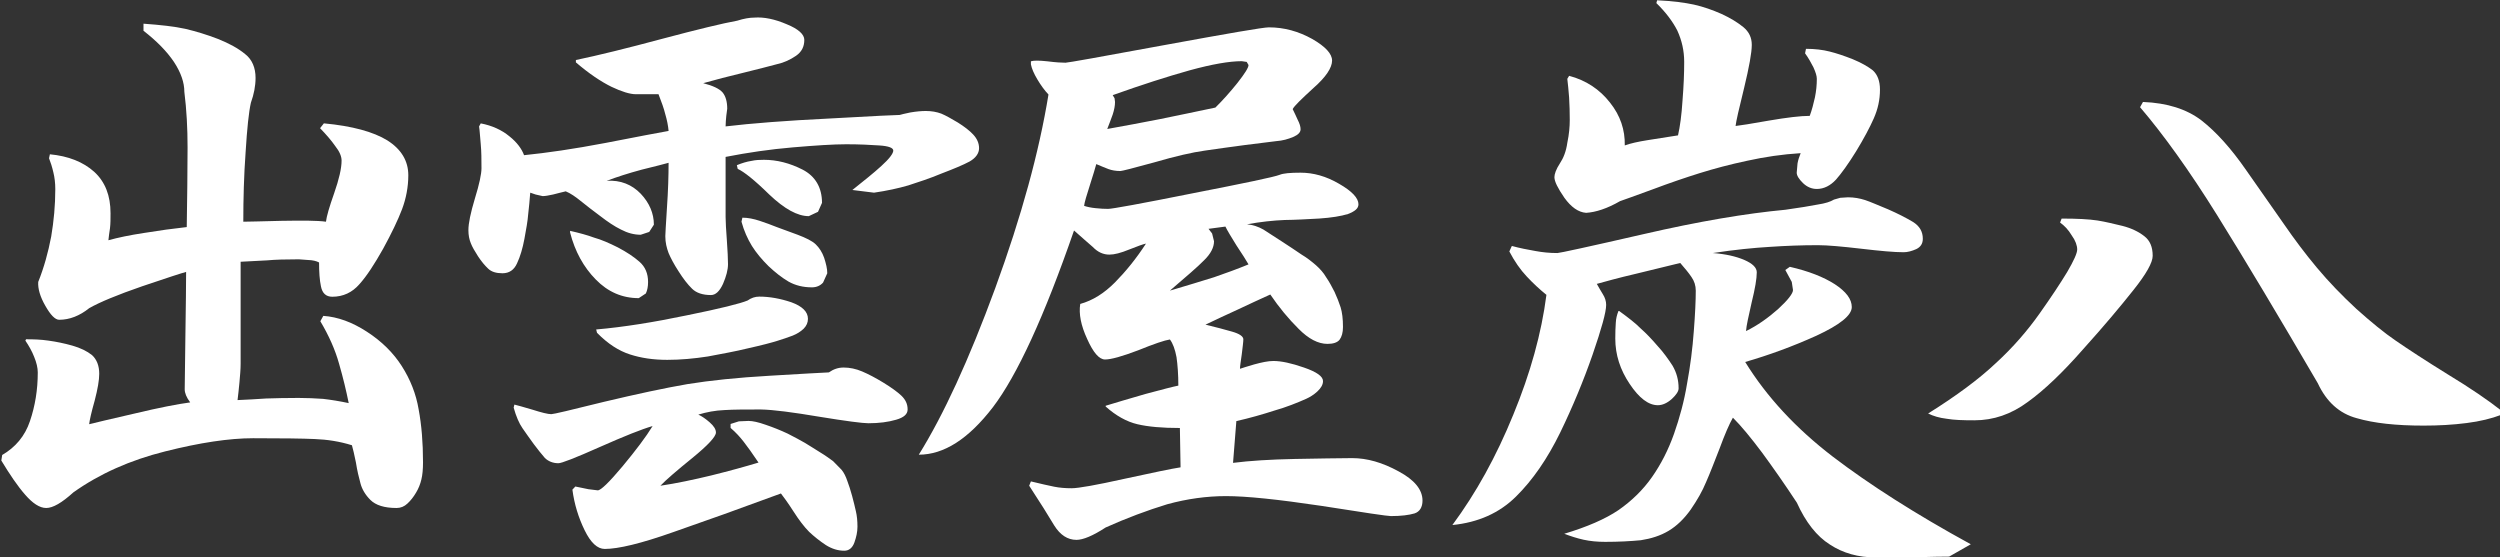
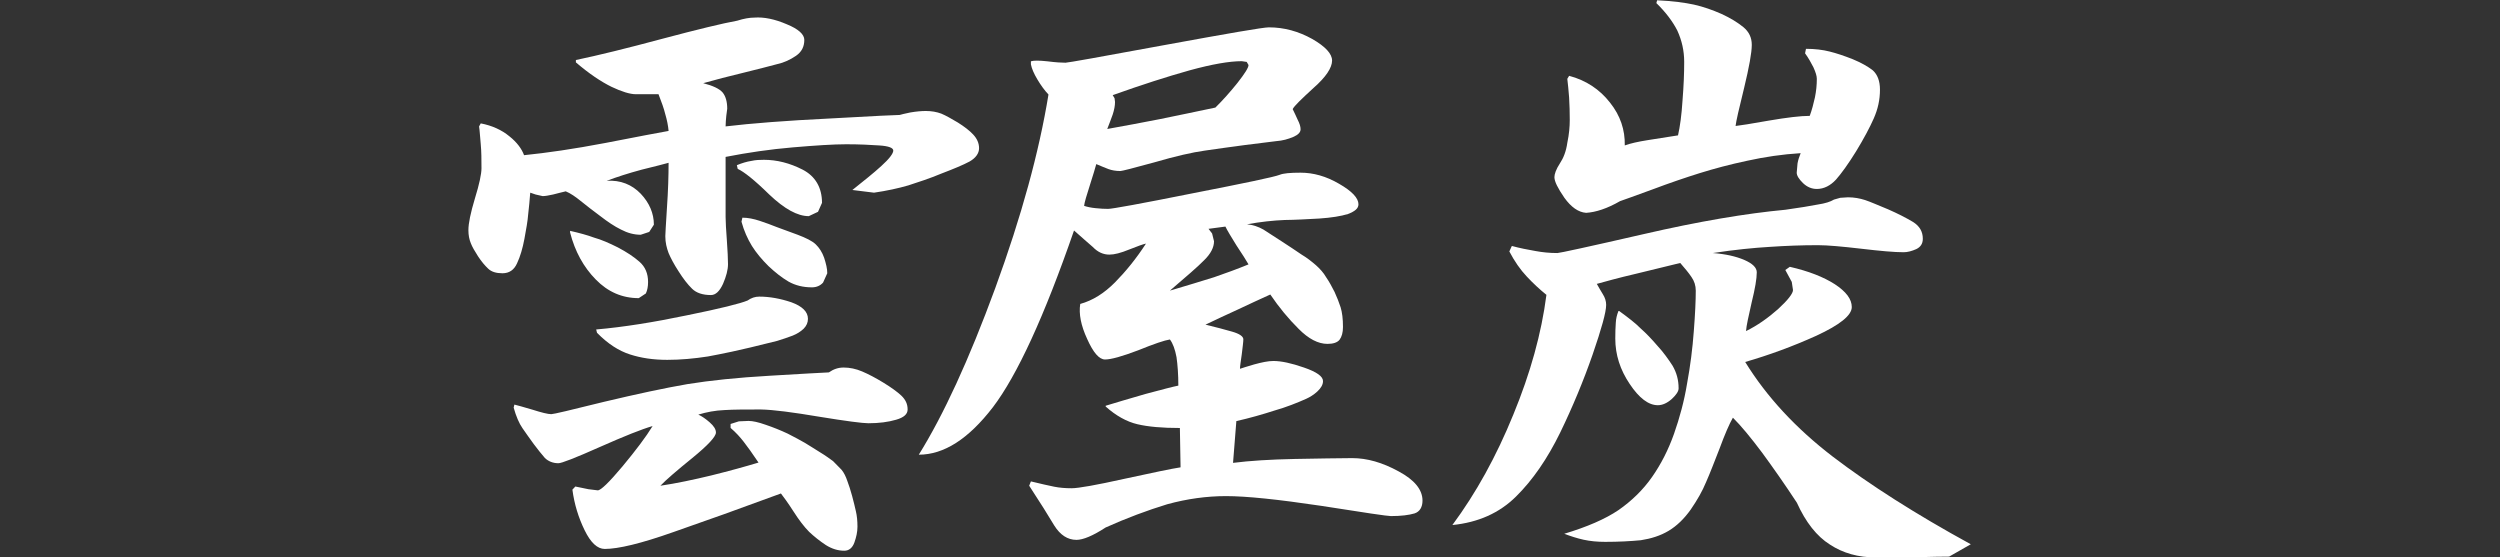
<svg xmlns="http://www.w3.org/2000/svg" width="100%" height="100%" viewBox="0 0 3060 682" xml:space="preserve" style="fill-rule:evenodd;clip-rule:evenodd;stroke-linejoin:round;stroke-miterlimit:2;">
  <rect x="0" y="0" width="3060" height="682" fill="#333333" stroke="none" />
  <g transform="matrix(1,0,0,1,-20628.2,-4315.08)">
    <g transform="matrix(5.556,0,0,5.556,0,0)">
-       <path d="M3744.39,781.871C3748.14,782.14 3751.19,782.477 3753.58,782.999C3755.97,783.563 3758.36,784.292 3760.79,785.227C3763.25,786.21 3765.25,787.297 3766.78,788.562C3768.32,789.765 3769.08,791.567 3769.08,793.822C3769.08,795.583 3768.72,797.426 3768.05,799.289C3767.59,801.304 3767.21,804.941 3766.89,810.14C3766.51,815.352 3766.38,820.482 3766.38,825.495C3767.4,825.495 3770.19,825.412 3774.79,825.302C3779.42,825.226 3782.71,825.226 3784.59,825.495C3784.72,824.339 3785.33,822.228 3786.39,819.237C3787.48,816.115 3788.03,813.729 3788.03,812.038C3788.03,811.123 3787.61,810.064 3786.63,808.827C3785.76,807.575 3784.63,806.275 3783.29,804.893L3784.13,803.827C3790.38,804.405 3795.06,805.698 3798.1,807.575C3801.18,809.521 3802.73,812.1 3802.73,815.256C3802.73,817.834 3802.24,820.379 3801.35,822.751C3800.45,825.116 3799.04,828.059 3797.19,831.443C3795.28,834.839 3793.57,837.473 3791.96,839.261C3790.38,841.083 3788.37,842.025 3785.99,842.025C3784.59,842.025 3783.79,841.248 3783.49,839.77C3783.18,838.333 3783.07,836.558 3783.07,834.475C3782.5,834.159 3781.66,833.952 3780.58,833.925C3779.48,833.849 3778.87,833.78 3778.62,833.78C3775.69,833.78 3773.34,833.849 3771.7,834.007C3770.06,834.104 3768.05,834.207 3765.79,834.317L3765.79,856.795C3765.79,858.047 3765.66,859.401 3765.53,860.907C3765.39,862.413 3765.25,863.672 3765.11,864.792C3767.25,864.724 3769.36,864.559 3771.4,864.442C3773.46,864.373 3775.83,864.318 3778.55,864.318C3780.36,864.318 3782.17,864.401 3783.95,864.524C3785.69,864.724 3787.61,865.033 3789.6,865.459C3789.06,862.764 3788.37,859.876 3787.48,856.795C3786.62,853.708 3785.25,850.62 3783.35,847.423L3784,846.24C3787.2,846.46 3790.38,847.636 3793.61,849.733C3796.87,851.844 3799.42,854.368 3801.29,857.297C3803.18,860.261 3804.44,863.445 3805.01,866.855C3805.65,870.28 3805.97,874.165 3805.97,878.49C3805.97,880.016 3805.85,881.323 3805.61,882.279C3805.38,883.269 3804.99,884.266 3804.44,885.174C3803.87,886.143 3803.25,886.934 3802.53,887.594C3801.86,888.227 3801.07,888.564 3800.15,888.564C3797.44,888.564 3795.54,887.945 3794.38,886.79C3793.26,885.676 3792.53,884.424 3792.2,883.173C3791.84,881.859 3791.47,880.34 3791.19,878.545C3790.84,876.798 3790.53,875.506 3790.31,874.742C3787.61,873.897 3784.85,873.477 3782.12,873.374C3779.42,873.25 3774.87,873.195 3768.53,873.195C3763.3,873.195 3756.83,874.165 3749.16,876.097C3741.42,878.029 3734.67,881.055 3728.94,885.126C3726.43,887.408 3724.44,888.564 3722.96,888.564C3721.5,888.564 3719.95,887.512 3718.33,885.648C3716.65,883.737 3714.93,881.185 3713.07,878.112L3713.26,876.888C3716.17,875.196 3718.27,872.741 3719.38,869.42C3720.51,866.092 3721.1,862.558 3721.1,858.693C3721.1,857.696 3720.82,856.513 3720.31,855.283C3719.82,854.017 3719.14,852.835 3718.37,851.693L3718.51,851.397C3720.13,851.397 3721.78,851.439 3723.46,851.693C3725.17,851.927 3726.92,852.284 3728.72,852.793C3730.52,853.309 3731.97,854.017 3733.06,854.891C3734.09,855.846 3734.64,857.201 3734.64,859.003C3734.64,860.399 3734.31,862.317 3733.64,864.896C3732.91,867.474 3732.53,869.179 3732.42,870.108C3733.77,869.757 3737.13,868.98 3742.48,867.742C3747.85,866.456 3751.9,865.679 3754.68,865.301C3753.83,864.174 3753.47,863.218 3753.47,862.413C3753.47,861.471 3753.53,857.62 3753.62,850.772C3753.72,843.902 3753.78,839.165 3753.78,836.558C3752.88,836.785 3749.7,837.824 3744.15,839.701C3738.62,841.612 3734.78,843.208 3732.44,844.535C3730.32,846.24 3728.08,847.1 3725.82,847.1C3724.92,847.1 3723.9,846.027 3722.76,844.012C3721.61,842.025 3721.1,840.21 3721.2,838.759C3722.47,835.596 3723.4,832.233 3724.06,828.754C3724.64,825.316 3724.96,821.85 3724.96,818.323C3724.96,816.975 3724.81,815.744 3724.54,814.644C3724.26,813.42 3723.94,812.437 3723.58,811.515L3723.77,810.642C3727.81,811.027 3731.09,812.306 3733.54,814.506C3735.96,816.72 3737.13,819.773 3737.13,823.624C3737.13,824.862 3737.13,825.976 3737.01,826.932C3736.84,827.867 3736.77,828.754 3736.66,829.579C3738.71,829.008 3741.38,828.445 3744.58,827.963C3747.85,827.427 3750.92,827.007 3753.92,826.677C3754.01,820.406 3754.1,814.644 3754.1,809.122C3754.1,804.941 3753.89,800.85 3753.39,796.876C3753.39,794.847 3752.65,792.653 3751.1,790.295C3749.55,787.998 3747.35,785.729 3744.39,783.432L3744.39,781.871Z" style="fill:white;fill-rule:nonzero;" />
-     </g>
+       </g>
    <g transform="matrix(5.556,0,0,5.556,0,0)">
-       <path d="M3876.33,824.607C3877.54,824.607 3878.81,824.861 3880.16,825.308C3881.43,825.734 3882.7,826.188 3883.9,826.677C3885.07,827.13 3886.62,827.694 3888.5,828.368C3890.33,829.063 3891.71,829.736 3892.49,830.486C3893.27,831.242 3893.91,832.219 3894.34,833.443C3894.75,834.722 3895.03,835.836 3895.03,836.853L3894.1,838.909C3893.5,839.583 3892.66,839.955 3891.65,839.955C3889.71,839.955 3887.99,839.528 3886.51,838.696C3885.02,837.823 3883.56,836.668 3882.09,835.286C3880.64,833.848 3879.41,832.398 3878.43,830.837C3877.47,829.269 3876.68,827.509 3876.13,825.494L3876.33,824.607ZM3881.08,811.858C3883.9,811.858 3886.77,812.573 3889.6,814.024C3892.41,815.475 3893.87,817.985 3893.87,821.341L3892.99,823.314L3890.96,824.27C3888.46,824.27 3885.59,822.675 3882.25,819.505C3878.98,816.293 3876.63,814.451 3875.3,813.859L3875.11,813.041C3876.25,812.573 3877.32,812.25 3878.29,812.106C3879.25,811.886 3880.16,811.858 3881.08,811.858ZM3880.05,841.997C3882.32,841.997 3884.7,842.43 3887.13,843.248C3889.52,844.122 3890.77,845.332 3890.77,846.886C3890.77,847.732 3890.46,848.419 3889.83,849.066C3889.2,849.671 3888.42,850.18 3887.4,850.592C3886.35,850.97 3885.21,851.397 3883.96,851.761C3882.75,852.139 3880.64,852.703 3877.67,853.363C3874.75,854.085 3871.74,854.608 3868.72,855.185C3865.72,855.646 3862.74,855.928 3859.77,855.928C3856.71,855.928 3853.98,855.522 3851.56,854.732C3849.1,853.941 3846.7,852.408 3844.3,849.966L3844.12,849.237C3850.11,848.715 3856.82,847.642 3864.15,846.109C3871.46,844.63 3875.9,843.516 3877.47,842.856C3878.29,842.279 3879.12,841.997 3880.05,841.997ZM3838.37,827.509C3840.38,827.962 3842.18,828.451 3843.66,829.001C3845.24,829.441 3846.98,830.197 3848.9,831.16C3850.86,832.198 3852.41,833.216 3853.65,834.316C3854.94,835.43 3855.55,836.95 3855.55,838.765C3855.55,839.769 3855.39,840.615 3855.06,841.302L3853.5,842.334C3849.83,842.334 3846.7,840.952 3844.05,838.249C3841.36,835.526 3839.44,832.047 3838.37,827.873L3838.37,827.509ZM3898.63,857.62C3899.98,857.62 3901.33,857.902 3902.7,858.479C3904.09,859.071 3905.63,859.875 3907.39,860.948C3909.14,862.021 3910.46,862.976 3911.36,863.822C3912.29,864.723 3912.73,865.679 3912.73,866.861C3912.73,867.893 3911.9,868.629 3910.2,869.117C3908.49,869.626 3906.43,869.894 3904.09,869.894C3902.83,869.894 3899.2,869.426 3893.35,868.471C3887.41,867.473 3883.11,866.91 3880.38,866.861C3877.07,866.861 3874.46,866.861 3872.37,866.992C3870.34,867.075 3868.44,867.439 3866.62,867.989C3867.4,868.347 3868.25,868.924 3869.12,869.694C3870.06,870.513 3870.5,871.248 3870.5,871.936C3870.5,872.837 3868.77,874.714 3865.3,877.547C3861.86,880.339 3859.48,882.381 3858.27,883.66C3861.78,883.138 3865.55,882.34 3869.48,881.391C3873.44,880.408 3876.94,879.445 3879.88,878.558C3878.53,876.543 3877.43,875.01 3876.63,873.992C3875.85,872.981 3874.91,871.936 3873.73,870.925L3873.73,870.052L3875.56,869.474L3877.67,869.385C3878.59,869.385 3879.84,869.653 3881.5,870.245C3883.13,870.795 3884.76,871.455 3886.3,872.177C3887.8,872.94 3889.08,873.628 3890.08,874.205C3891.09,874.852 3892.24,875.505 3893.41,876.275C3894.61,876.997 3895.54,877.685 3896.3,878.235L3898.17,880.139C3898.71,880.786 3899.12,881.645 3899.44,882.587C3899.79,883.536 3900.17,884.65 3900.51,885.943C3900.83,887.098 3901.11,888.309 3901.33,889.271C3901.57,890.268 3901.68,891.437 3901.68,892.682C3901.68,893.864 3901.42,894.992 3901,896.175C3900.56,897.385 3899.79,897.977 3898.78,897.977C3897.39,897.977 3896.05,897.571 3894.71,896.725C3893.35,895.824 3892.13,894.848 3891.04,893.823C3889.95,892.723 3888.81,891.245 3887.55,889.271C3886.32,887.353 3885.37,886.074 3884.82,885.365C3876.17,888.563 3868.3,891.382 3861.14,893.864C3853.98,896.402 3848.97,897.585 3846.01,897.585C3844.41,897.585 3842.92,896.244 3841.56,893.438C3840.23,890.708 3839.3,887.731 3838.88,884.52L3839.53,883.832C3840.67,884.059 3841.66,884.265 3842.4,884.423L3844.47,884.678C3845.15,884.678 3846.98,882.897 3849.91,879.404C3852.87,875.842 3855.1,872.885 3856.55,870.513C3854.17,871.193 3850.31,872.741 3844.94,875.12C3839.5,877.547 3836.48,878.702 3835.81,878.702C3834.57,878.702 3833.55,878.262 3832.82,877.547C3832.09,876.715 3831.26,875.67 3830.37,874.487C3829.44,873.194 3828.62,872.067 3827.88,870.98C3827.13,869.894 3826.49,868.415 3825.94,866.456L3826.1,865.782C3826.73,865.919 3828.1,866.332 3830.1,866.91C3832.09,867.542 3833.48,867.893 3834.24,867.893C3834.7,867.893 3838.55,866.992 3845.83,865.177C3853.12,863.444 3859.25,862.13 3864.24,861.271C3869.2,860.467 3875.25,859.834 3882.36,859.428C3889.45,859.002 3893.79,858.761 3895.38,858.692C3896.41,857.97 3897.47,857.62 3898.63,857.62ZM3878.95,780.53C3881.08,780.365 3883.52,780.881 3886.1,781.995C3888.68,783.04 3889.97,784.236 3889.97,785.433C3889.97,786.911 3889.41,788.066 3888.14,788.946C3886.85,789.82 3885.51,790.452 3883.96,790.789C3882.43,791.209 3880,791.821 3876.63,792.66C3873.29,793.45 3870.33,794.241 3867.7,794.977C3869.88,795.541 3871.27,796.215 3871.97,797.019C3872.63,797.824 3872.99,799.02 3872.99,800.595L3872.78,802.19C3872.72,802.96 3872.63,803.696 3872.63,804.501C3878.21,803.834 3885.9,803.228 3895.65,802.754C3905.37,802.19 3910.5,801.977 3910.98,801.977C3911.29,801.881 3912.08,801.681 3913.33,801.427C3914.58,801.214 3915.75,801.104 3916.73,801.104C3918,801.104 3919.12,801.303 3920.14,801.681C3921.17,802.114 3922.37,802.795 3923.79,803.641C3925.22,804.542 3926.4,805.443 3927.19,806.302C3928.01,807.189 3928.47,808.179 3928.47,809.307C3928.47,810.421 3927.76,811.432 3926.4,812.223C3924.95,813 3922.87,813.859 3920.22,814.87C3917.56,815.984 3915.09,816.775 3912.9,817.49C3910.69,818.136 3908.15,818.686 3905.33,819.099L3900.56,818.507C3903.03,816.52 3905.21,814.815 3906.94,813.22C3908.7,811.631 3909.57,810.462 3909.57,809.823C3909.57,809.218 3908.53,808.826 3906.51,808.695C3904.51,808.557 3902.06,808.434 3899.2,808.434C3896.38,808.434 3892.42,808.695 3887.41,809.121C3882.46,809.541 3877.51,810.263 3872.63,811.219L3872.63,824.462C3872.63,825.549 3872.74,827.282 3872.91,829.626C3873.07,831.937 3873.16,833.683 3873.16,834.839C3873.16,836.076 3872.78,837.527 3872.06,839.191C3871.31,840.814 3870.43,841.653 3869.4,841.653C3867.6,841.653 3866.19,841.192 3865.25,840.264C3864.27,839.315 3863.29,838.036 3862.28,836.441C3861.22,834.825 3860.51,833.429 3860.07,832.398C3859.64,831.242 3859.35,830.087 3859.35,828.678C3859.35,828.231 3859.48,826.154 3859.71,822.42C3859.97,818.686 3860.07,815.351 3860.07,812.518C3859.17,812.773 3857.21,813.275 3854.17,814.024C3851.17,814.829 3848.61,815.661 3846.45,816.479C3849.5,816.293 3852,817.325 3853.93,819.326C3855.84,821.341 3856.83,823.665 3856.83,826.154L3855.8,827.749L3853.93,828.368C3852.45,828.368 3851.01,827.976 3849.59,827.227C3848.15,826.525 3846.64,825.508 3845.04,824.27C3843.36,823.011 3841.95,821.946 3840.71,820.928C3839.53,819.972 3838.46,819.236 3837.41,818.803C3836.51,819.044 3835.56,819.236 3834.61,819.505C3833.64,819.718 3832.89,819.855 3832.32,819.855L3830.79,819.505L3829.59,819.099C3829.48,820.749 3829.31,822.283 3829.14,823.843C3829.03,825.37 3828.69,827.185 3828.31,829.269C3827.92,831.373 3827.37,833.216 3826.69,834.653C3826.03,836.131 3824.96,836.853 3823.47,836.853C3822.09,836.853 3821.03,836.53 3820.32,835.836C3819.59,835.148 3818.84,834.261 3818.1,833.133C3817.35,831.964 3816.81,831.043 3816.5,830.232C3816.16,829.4 3815.97,828.485 3815.97,827.357C3815.97,825.844 3816.45,823.548 3817.4,820.378C3818.39,817.194 3818.85,814.939 3818.85,813.729C3818.85,811.796 3818.84,810.008 3818.69,808.434C3818.53,806.88 3818.48,805.498 3818.32,804.501L3818.69,803.834C3821.18,804.315 3823.28,805.264 3825,806.68C3826.69,808.021 3827.74,809.486 3828.23,810.84C3833.14,810.345 3839.13,809.486 3846.23,808.131C3853.43,806.715 3858.03,805.869 3860.07,805.498C3859.97,804.315 3859.71,803.063 3859.35,801.839C3859.05,800.595 3858.51,799.089 3857.85,797.411L3852.88,797.411C3851.56,797.411 3849.71,796.834 3847.49,795.775C3845.19,794.647 3842.56,792.887 3839.65,790.397L3839.65,789.875C3844.52,788.857 3850.87,787.296 3858.7,785.192C3866.49,783.122 3872.01,781.788 3875.19,781.211C3876.66,780.743 3877.93,780.53 3878.95,780.53Z" style="fill:white;fill-rule:nonzero;" />
+       <path d="M3876.33,824.607C3877.54,824.607 3878.81,824.861 3880.16,825.308C3881.43,825.734 3882.7,826.188 3883.9,826.677C3885.07,827.13 3886.62,827.694 3888.5,828.368C3890.33,829.063 3891.71,829.736 3892.49,830.486C3893.27,831.242 3893.91,832.219 3894.34,833.443C3894.75,834.722 3895.03,835.836 3895.03,836.853L3894.1,838.909C3893.5,839.583 3892.66,839.955 3891.65,839.955C3889.71,839.955 3887.99,839.528 3886.51,838.696C3885.02,837.823 3883.56,836.668 3882.09,835.286C3880.64,833.848 3879.41,832.398 3878.43,830.837C3877.47,829.269 3876.68,827.509 3876.13,825.494L3876.33,824.607ZM3881.08,811.858C3883.9,811.858 3886.77,812.573 3889.6,814.024C3892.41,815.475 3893.87,817.985 3893.87,821.341L3892.99,823.314L3890.96,824.27C3888.46,824.27 3885.59,822.675 3882.25,819.505C3878.98,816.293 3876.63,814.451 3875.3,813.859L3875.11,813.041C3876.25,812.573 3877.32,812.25 3878.29,812.106C3879.25,811.886 3880.16,811.858 3881.08,811.858ZM3880.05,841.997C3882.32,841.997 3884.7,842.43 3887.13,843.248C3889.52,844.122 3890.77,845.332 3890.77,846.886C3890.77,847.732 3890.46,848.419 3889.83,849.066C3889.2,849.671 3888.42,850.18 3887.4,850.592C3886.35,850.97 3885.21,851.397 3883.96,851.761C3874.75,854.085 3871.74,854.608 3868.72,855.185C3865.72,855.646 3862.74,855.928 3859.77,855.928C3856.71,855.928 3853.98,855.522 3851.56,854.732C3849.1,853.941 3846.7,852.408 3844.3,849.966L3844.12,849.237C3850.11,848.715 3856.82,847.642 3864.15,846.109C3871.46,844.63 3875.9,843.516 3877.47,842.856C3878.29,842.279 3879.12,841.997 3880.05,841.997ZM3838.37,827.509C3840.38,827.962 3842.18,828.451 3843.66,829.001C3845.24,829.441 3846.98,830.197 3848.9,831.16C3850.86,832.198 3852.41,833.216 3853.65,834.316C3854.94,835.43 3855.55,836.95 3855.55,838.765C3855.55,839.769 3855.39,840.615 3855.06,841.302L3853.5,842.334C3849.83,842.334 3846.7,840.952 3844.05,838.249C3841.36,835.526 3839.44,832.047 3838.37,827.873L3838.37,827.509ZM3898.63,857.62C3899.98,857.62 3901.33,857.902 3902.7,858.479C3904.09,859.071 3905.63,859.875 3907.39,860.948C3909.14,862.021 3910.46,862.976 3911.36,863.822C3912.29,864.723 3912.73,865.679 3912.73,866.861C3912.73,867.893 3911.9,868.629 3910.2,869.117C3908.49,869.626 3906.43,869.894 3904.09,869.894C3902.83,869.894 3899.2,869.426 3893.35,868.471C3887.41,867.473 3883.11,866.91 3880.38,866.861C3877.07,866.861 3874.46,866.861 3872.37,866.992C3870.34,867.075 3868.44,867.439 3866.62,867.989C3867.4,868.347 3868.25,868.924 3869.12,869.694C3870.06,870.513 3870.5,871.248 3870.5,871.936C3870.5,872.837 3868.77,874.714 3865.3,877.547C3861.86,880.339 3859.48,882.381 3858.27,883.66C3861.78,883.138 3865.55,882.34 3869.48,881.391C3873.44,880.408 3876.94,879.445 3879.88,878.558C3878.53,876.543 3877.43,875.01 3876.63,873.992C3875.85,872.981 3874.91,871.936 3873.73,870.925L3873.73,870.052L3875.56,869.474L3877.67,869.385C3878.59,869.385 3879.84,869.653 3881.5,870.245C3883.13,870.795 3884.76,871.455 3886.3,872.177C3887.8,872.94 3889.08,873.628 3890.08,874.205C3891.09,874.852 3892.24,875.505 3893.41,876.275C3894.61,876.997 3895.54,877.685 3896.3,878.235L3898.17,880.139C3898.71,880.786 3899.12,881.645 3899.44,882.587C3899.79,883.536 3900.17,884.65 3900.51,885.943C3900.83,887.098 3901.11,888.309 3901.33,889.271C3901.57,890.268 3901.68,891.437 3901.68,892.682C3901.68,893.864 3901.42,894.992 3901,896.175C3900.56,897.385 3899.79,897.977 3898.78,897.977C3897.39,897.977 3896.05,897.571 3894.71,896.725C3893.35,895.824 3892.13,894.848 3891.04,893.823C3889.95,892.723 3888.81,891.245 3887.55,889.271C3886.32,887.353 3885.37,886.074 3884.82,885.365C3876.17,888.563 3868.3,891.382 3861.14,893.864C3853.98,896.402 3848.97,897.585 3846.01,897.585C3844.41,897.585 3842.92,896.244 3841.56,893.438C3840.23,890.708 3839.3,887.731 3838.88,884.52L3839.53,883.832C3840.67,884.059 3841.66,884.265 3842.4,884.423L3844.47,884.678C3845.15,884.678 3846.98,882.897 3849.91,879.404C3852.87,875.842 3855.1,872.885 3856.55,870.513C3854.17,871.193 3850.31,872.741 3844.94,875.12C3839.5,877.547 3836.48,878.702 3835.81,878.702C3834.57,878.702 3833.55,878.262 3832.82,877.547C3832.09,876.715 3831.26,875.67 3830.37,874.487C3829.44,873.194 3828.62,872.067 3827.88,870.98C3827.13,869.894 3826.49,868.415 3825.94,866.456L3826.1,865.782C3826.73,865.919 3828.1,866.332 3830.1,866.91C3832.09,867.542 3833.48,867.893 3834.24,867.893C3834.7,867.893 3838.55,866.992 3845.83,865.177C3853.12,863.444 3859.25,862.13 3864.24,861.271C3869.2,860.467 3875.25,859.834 3882.36,859.428C3889.45,859.002 3893.79,858.761 3895.38,858.692C3896.41,857.97 3897.47,857.62 3898.63,857.62ZM3878.95,780.53C3881.08,780.365 3883.52,780.881 3886.1,781.995C3888.68,783.04 3889.97,784.236 3889.97,785.433C3889.97,786.911 3889.41,788.066 3888.14,788.946C3886.85,789.82 3885.51,790.452 3883.96,790.789C3882.43,791.209 3880,791.821 3876.63,792.66C3873.29,793.45 3870.33,794.241 3867.7,794.977C3869.88,795.541 3871.27,796.215 3871.97,797.019C3872.63,797.824 3872.99,799.02 3872.99,800.595L3872.78,802.19C3872.72,802.96 3872.63,803.696 3872.63,804.501C3878.21,803.834 3885.9,803.228 3895.65,802.754C3905.37,802.19 3910.5,801.977 3910.98,801.977C3911.29,801.881 3912.08,801.681 3913.33,801.427C3914.58,801.214 3915.75,801.104 3916.73,801.104C3918,801.104 3919.12,801.303 3920.14,801.681C3921.17,802.114 3922.37,802.795 3923.79,803.641C3925.22,804.542 3926.4,805.443 3927.19,806.302C3928.01,807.189 3928.47,808.179 3928.47,809.307C3928.47,810.421 3927.76,811.432 3926.4,812.223C3924.95,813 3922.87,813.859 3920.22,814.87C3917.56,815.984 3915.09,816.775 3912.9,817.49C3910.69,818.136 3908.15,818.686 3905.33,819.099L3900.56,818.507C3903.03,816.52 3905.21,814.815 3906.94,813.22C3908.7,811.631 3909.57,810.462 3909.57,809.823C3909.57,809.218 3908.53,808.826 3906.51,808.695C3904.51,808.557 3902.06,808.434 3899.2,808.434C3896.38,808.434 3892.42,808.695 3887.41,809.121C3882.46,809.541 3877.51,810.263 3872.63,811.219L3872.63,824.462C3872.63,825.549 3872.74,827.282 3872.91,829.626C3873.07,831.937 3873.16,833.683 3873.16,834.839C3873.16,836.076 3872.78,837.527 3872.06,839.191C3871.31,840.814 3870.43,841.653 3869.4,841.653C3867.6,841.653 3866.19,841.192 3865.25,840.264C3864.27,839.315 3863.29,838.036 3862.28,836.441C3861.22,834.825 3860.51,833.429 3860.07,832.398C3859.64,831.242 3859.35,830.087 3859.35,828.678C3859.35,828.231 3859.48,826.154 3859.71,822.42C3859.97,818.686 3860.07,815.351 3860.07,812.518C3859.17,812.773 3857.21,813.275 3854.17,814.024C3851.17,814.829 3848.61,815.661 3846.45,816.479C3849.5,816.293 3852,817.325 3853.93,819.326C3855.84,821.341 3856.83,823.665 3856.83,826.154L3855.8,827.749L3853.93,828.368C3852.45,828.368 3851.01,827.976 3849.59,827.227C3848.15,826.525 3846.64,825.508 3845.04,824.27C3843.36,823.011 3841.95,821.946 3840.71,820.928C3839.53,819.972 3838.46,819.236 3837.41,818.803C3836.51,819.044 3835.56,819.236 3834.61,819.505C3833.64,819.718 3832.89,819.855 3832.32,819.855L3830.79,819.505L3829.59,819.099C3829.48,820.749 3829.31,822.283 3829.14,823.843C3829.03,825.37 3828.69,827.185 3828.31,829.269C3827.92,831.373 3827.37,833.216 3826.69,834.653C3826.03,836.131 3824.96,836.853 3823.47,836.853C3822.09,836.853 3821.03,836.53 3820.32,835.836C3819.59,835.148 3818.84,834.261 3818.1,833.133C3817.35,831.964 3816.81,831.043 3816.5,830.232C3816.16,829.4 3815.97,828.485 3815.97,827.357C3815.97,825.844 3816.45,823.548 3817.4,820.378C3818.39,817.194 3818.85,814.939 3818.85,813.729C3818.85,811.796 3818.84,810.008 3818.69,808.434C3818.53,806.88 3818.48,805.498 3818.32,804.501L3818.69,803.834C3821.18,804.315 3823.28,805.264 3825,806.68C3826.69,808.021 3827.74,809.486 3828.23,810.84C3833.14,810.345 3839.13,809.486 3846.23,808.131C3853.43,806.715 3858.03,805.869 3860.07,805.498C3859.97,804.315 3859.71,803.063 3859.35,801.839C3859.05,800.595 3858.51,799.089 3857.85,797.411L3852.88,797.411C3851.56,797.411 3849.71,796.834 3847.49,795.775C3845.19,794.647 3842.56,792.887 3839.65,790.397L3839.65,789.875C3844.52,788.857 3850.87,787.296 3858.7,785.192C3866.49,783.122 3872.01,781.788 3875.19,781.211C3876.66,780.743 3877.93,780.53 3878.95,780.53Z" style="fill:white;fill-rule:nonzero;" />
    </g>
    <g transform="matrix(5.556,0,0,5.556,0,0)">
      <path d="M3979.02,827.064L3979.81,828.096L3980.23,829.801C3980.23,831.163 3979.49,832.572 3978.08,833.954C3976.67,835.405 3974.09,837.606 3970.51,840.679C3974.34,839.531 3977.61,838.562 3980.23,837.729C3982.77,836.856 3985.36,835.914 3987.83,834.896C3987.31,834.009 3986.45,832.614 3985.19,830.743C3984.04,828.88 3983.19,827.505 3982.74,826.569L3979.02,827.064ZM3957.91,797.613L3958.32,798.294L3958.42,799.119C3958.42,799.924 3958.25,800.845 3957.91,801.884C3957.57,802.901 3957.11,803.981 3956.71,805.067C3960.46,804.407 3964.3,803.671 3968.27,802.901C3972.28,802.11 3976.34,801.21 3980.53,800.35C3982.15,798.755 3983.75,796.967 3985.41,794.897C3987.01,792.855 3987.83,791.569 3987.83,790.978L3987.43,790.29L3986.34,790.132C3983.61,790.132 3979.81,790.792 3974.86,792.147C3969.92,793.529 3964.26,795.344 3957.91,797.613ZM3949.39,827.429C3942.82,846.414 3936.85,859.348 3931.52,866.362C3926.13,873.369 3920.73,876.821 3915.19,876.821C3920.58,868.184 3926.24,855.924 3932.03,840.143C3937.83,824.273 3941.71,810.059 3943.76,797.476C3942.88,796.548 3942.06,795.406 3941.32,794.161C3940.54,792.855 3940.07,791.755 3939.89,790.826L3939.89,790.159C3940.45,789.96 3941.67,789.96 3943.51,790.159C3945.37,790.4 3946.74,790.469 3947.51,790.469C3947.98,790.469 3955.22,789.19 3969.3,786.584C3983.39,784.005 3991.03,782.678 3992.32,782.678C3995.69,782.678 3998.86,783.565 4001.85,785.229C4004.78,786.907 4006.24,788.509 4006.24,789.994C4006.24,791.569 4004.89,793.625 4002.17,796.011C3999.44,798.514 3997.89,800.013 3997.56,800.687C3997.89,801.416 3998.28,802.124 3998.65,803.011C3999.1,803.885 3999.3,804.545 3999.3,805.136C3999.3,805.844 3998.69,806.394 3997.66,806.828C3996.57,807.295 3995.34,807.646 3993.9,807.749C3992.49,807.955 3990.18,808.182 3987.01,808.609C3983.83,809.042 3980.86,809.434 3978.2,809.832C3975.47,810.211 3971.75,811.056 3967.11,812.411C3962.42,813.704 3959.92,814.33 3959.61,814.33C3958.59,814.33 3957.72,814.171 3956.98,813.903C3956.24,813.594 3955.34,813.271 3954.29,812.803C3954.08,813.594 3953.61,815.168 3952.9,817.383C3952.15,819.721 3951.7,821.206 3951.61,822.003C3952.28,822.23 3953.15,822.416 3954.15,822.512C3955.15,822.622 3956.09,822.67 3956.9,822.67C3957.79,822.67 3964.02,821.543 3975.55,819.232C3987.01,816.991 3993.4,815.664 3994.68,815.168C3995.49,814.831 3996.99,814.694 3999.3,814.694C4002.09,814.694 4004.93,815.471 4007.76,817.128C4010.65,818.778 4012.05,820.298 4012.05,821.653C4012.05,822.595 4011.26,823.207 4009.75,823.798C4008.19,824.273 4006.13,824.61 4003.44,824.795C4000.76,824.94 3998.24,825.091 3995.77,825.118C3993.32,825.222 3990.57,825.503 3987.5,826.06C3988.78,826.191 3989.97,826.569 3991.11,827.223C3992.26,827.965 3993.65,828.88 3995.27,829.911C3996.9,830.956 3998.32,831.926 3999.49,832.717C4000.73,833.446 4001.77,834.291 4002.69,835.082C4003.57,835.873 4004.37,836.746 4004.93,837.729C4005.6,838.692 4006.17,839.758 4006.78,840.954C4007.33,842.158 4007.76,843.251 4008.12,844.351C4008.46,845.479 4008.64,846.861 4008.64,848.69C4008.64,849.935 4008.37,850.849 4007.88,851.51C4007.36,852.135 4006.46,852.41 4005.22,852.41C4003.18,852.41 4001.06,851.317 3998.86,849.089C3996.64,846.889 3994.56,844.379 3992.63,841.532C3990.34,842.55 3987.98,843.677 3985.41,844.874C3982.81,846.029 3980.5,847.171 3978.35,848.174C3980.61,848.711 3982.55,849.24 3984.2,849.708C3985.84,850.176 3986.69,850.767 3986.69,851.399C3986.69,851.963 3986.54,853.064 3986.34,854.728C3986.1,856.399 3985.95,857.389 3985.95,857.898C3986.34,857.753 3987.36,857.444 3989.07,856.935C3990.77,856.474 3992.14,856.179 3993.31,856.179C3995.04,856.179 3997.26,856.653 4000.03,857.616C4002.86,858.585 4004.24,859.589 4004.24,860.6C4004.24,861.391 4003.81,862.133 4002.99,862.897C4002.25,863.584 4001.38,864.134 4000.52,864.519C3998.52,865.406 3996.22,866.335 3993.55,867.098C3990.88,867.958 3988.1,868.755 3985.15,869.422L3984.42,878.623C3988.1,878.155 3992.59,877.873 3998,877.763C4003.41,877.681 4007.6,877.577 4010.68,877.577C4013.94,877.577 4017.33,878.54 4020.9,880.5C4024.42,882.384 4026.16,884.543 4026.16,886.936C4026.16,888.387 4025.54,889.384 4024.42,889.755C4023.19,890.12 4021.47,890.347 4019.2,890.347C4018.46,890.347 4013.37,889.597 4003.85,888.091C3994.31,886.668 3987.36,885.946 3982.9,885.946C3978.6,885.946 3974.29,886.544 3969.92,887.741C3965.52,889.088 3961.02,890.766 3956.36,892.856C3953.54,894.699 3951.36,895.586 3949.93,895.586C3947.98,895.586 3946.34,894.514 3945.03,892.416C3943.74,890.244 3941.92,887.342 3939.51,883.656L3939.89,882.707C3942.13,883.244 3943.86,883.649 3945.03,883.876C3946.23,884.117 3947.51,884.213 3948.88,884.213C3950.33,884.213 3954.25,883.525 3960.46,882.143C3966.68,880.796 3970.82,879.915 3972.86,879.606L3972.71,870.942C3968.85,870.942 3965.73,870.674 3963.36,870.11C3961,869.56 3958.62,868.239 3956.36,866.211L3956.36,866.039C3958.53,865.365 3961.44,864.519 3965.12,863.447C3968.82,862.463 3971.22,861.824 3972.37,861.604C3972.37,859.135 3972.21,857.038 3971.97,855.346C3971.65,853.641 3971.17,852.287 3970.51,851.441C3969.35,851.613 3967.01,852.41 3963.53,853.82C3959.99,855.161 3957.57,855.848 3956.22,855.848C3954.95,855.848 3953.64,854.37 3952.28,851.317C3950.91,848.367 3950.41,845.775 3950.76,843.609C3953.53,842.845 3956.04,841.25 3958.42,838.857C3960.8,836.437 3963.08,833.645 3965.24,830.317C3964.63,830.434 3963.41,830.881 3961.56,831.616C3959.67,832.393 3958.25,832.744 3957.19,832.744C3955.85,832.744 3954.64,832.222 3953.53,831.066C3952.32,830.049 3951.01,828.838 3949.39,827.429Z" style="fill:white;fill-rule:nonzero;" />
    </g>
    <g transform="matrix(5.556,0,0,5.556,0,0)">
      <path d="M4069.49,845.168C4071.52,846.647 4073.13,847.891 4074.24,849.026C4075.41,850.057 4076.62,851.322 4077.92,852.835C4079.24,854.259 4080.32,855.792 4081.24,857.202C4082.14,858.749 4082.58,860.358 4082.58,862.214C4082.58,862.854 4082.08,863.624 4081.07,864.559C4080.05,865.46 4079.02,865.921 4078,865.921C4075.96,865.921 4073.89,864.374 4071.79,861.217C4069.71,858.116 4068.63,854.822 4068.63,851.24C4068.63,849.933 4068.67,848.716 4068.74,847.788C4068.78,846.86 4069,845.973 4069.33,845.168L4069.49,845.168ZM4077.85,776.715C4081.27,776.873 4083.96,777.237 4085.97,777.671C4088.05,778.138 4090.04,778.847 4092.03,779.72C4094,780.621 4095.6,781.618 4096.84,782.622C4098.11,783.674 4098.7,784.96 4098.7,786.534C4098.7,788.24 4098.12,791.423 4097.02,795.989C4095.87,800.596 4095.24,803.416 4095.13,804.406C4096.04,804.316 4098.49,803.924 4102.45,803.223C4106.44,802.542 4109.46,802.178 4111.47,802.178C4111.96,800.851 4112.3,799.489 4112.61,798.121C4112.89,796.739 4113.03,795.411 4113.03,794.023C4113.03,793.356 4112.75,792.523 4112.27,791.458C4111.75,790.454 4111.17,789.395 4110.44,788.398L4110.64,787.408C4112.58,787.408 4114.33,787.621 4115.82,787.999C4117.33,788.37 4119.05,788.948 4120.93,789.69C4122.78,790.454 4124.26,791.286 4125.36,792.145C4126.39,793.087 4126.94,794.47 4126.94,796.415C4126.94,798.63 4126.49,800.672 4125.57,802.755C4124.69,804.743 4123.39,807.191 4121.67,810.01C4119.96,812.774 4118.47,814.83 4117.26,816.212C4116.03,817.539 4114.61,818.282 4113.03,818.282C4111.89,818.282 4110.86,817.835 4109.97,816.976C4109.1,816.116 4108.6,815.353 4108.6,814.693L4108.78,812.643C4108.92,811.887 4109.13,811.227 4109.47,810.395C4105.45,810.642 4101.58,811.213 4097.7,812.066C4093.84,812.884 4090.42,813.806 4087.29,814.775C4084.19,815.745 4080.69,816.927 4076.84,818.378C4072.96,819.788 4070.58,820.668 4069.68,820.964C4066.86,822.593 4064.33,823.412 4062.2,823.542C4060.49,823.412 4058.9,822.284 4057.42,820.228C4055.95,818.083 4055.22,816.632 4055.22,815.676C4055.22,815.029 4055.57,813.957 4056.43,812.643C4057.2,811.488 4057.8,810.01 4058.06,808.126C4058.46,806.221 4058.6,804.543 4058.6,803.065C4058.6,801.49 4058.56,799.84 4058.46,798.148C4058.33,796.553 4058.21,795.157 4058.06,794.023L4058.46,793.356C4062.2,794.346 4065.19,796.347 4067.45,799.235C4069.76,802.123 4070.79,805.279 4070.72,808.69C4071.97,808.236 4073.67,807.858 4075.8,807.521C4077.96,807.191 4080.18,806.826 4082.45,806.475C4082.89,804.543 4083.24,801.978 4083.44,798.808C4083.7,795.583 4083.81,792.805 4083.81,790.296C4083.81,787.82 4083.29,785.565 4082.3,783.392C4081.27,781.363 4079.71,779.307 4077.68,777.334L4077.85,776.715ZM4116.81,820.62L4118.19,820.228L4119.9,820.118C4121.25,820.118 4122.5,820.352 4123.66,820.723C4124.8,821.101 4126.42,821.816 4128.7,822.752C4130.88,823.707 4132.72,824.649 4134.21,825.543C4135.7,826.472 4136.38,827.709 4136.38,829.263C4136.38,830.315 4135.9,831.065 4134.95,831.526C4134,831.952 4133.04,832.22 4132.16,832.22C4130.09,832.22 4126.98,831.938 4122.78,831.443C4118.6,830.962 4115.43,830.666 4113.27,830.666C4109.72,830.666 4106.23,830.797 4102.69,831.037C4099.18,831.244 4094.97,831.656 4090.11,832.399C4092.94,832.612 4095.24,833.135 4097.07,833.925C4098.87,834.716 4099.8,835.603 4099.8,836.642C4099.8,838.038 4099.43,840.21 4098.67,843.291C4097.98,846.351 4097.51,848.421 4097.43,849.59C4099.93,848.366 4102.26,846.715 4104.49,844.749C4106.69,842.727 4107.78,841.297 4107.78,840.547L4107.51,838.76C4107.22,838.251 4106.76,837.391 4106.09,836.133L4107.08,835.431C4111.23,836.387 4114.48,837.659 4116.99,839.261C4119.48,840.898 4120.73,842.548 4120.73,844.295C4120.73,846.11 4118.15,848.201 4112.91,850.621C4107.68,852.986 4102.45,854.891 4097.25,856.397C4102.02,864.133 4108.48,871.064 4116.57,877.267C4124.66,883.428 4134.78,889.905 4146.95,896.555L4142.17,899.278C4140.5,899.278 4138.38,899.319 4135.89,899.388C4133.41,899.456 4130.09,899.456 4126.02,899.456C4122.16,899.456 4118.79,898.514 4115.91,896.616C4113.03,894.808 4110.58,891.707 4108.64,887.409C4106.03,883.428 4103.45,879.749 4100.99,876.393C4098.49,873.051 4096.31,870.418 4094.54,868.671C4093.72,870.108 4092.74,872.391 4091.64,875.376C4090.46,878.394 4089.49,880.932 4088.64,882.843C4087.81,884.879 4086.66,886.845 4085.26,888.894C4083.81,890.937 4082.19,892.511 4080.37,893.598C4078.55,894.684 4076.51,895.317 4074.24,895.668C4071.97,895.881 4069.37,896.025 4066.42,896.025C4064.71,896.025 4063.14,895.881 4061.65,895.557C4060.18,895.234 4058.77,894.767 4057.39,894.244C4062.42,892.724 4066.36,891.033 4069.33,889.032C4072.24,887.003 4074.73,884.597 4076.73,881.736C4078.71,878.903 4080.32,875.747 4081.57,872.219C4082.8,868.713 4083.81,865.034 4084.44,861.176C4085.16,857.298 4085.65,853.413 4085.93,849.59C4086.23,845.76 4086.36,842.762 4086.36,840.685C4086.36,839.578 4086.04,838.56 4085.4,837.659C4084.79,836.745 4083.96,835.768 4082.94,834.586C4080.89,835.067 4077.72,835.837 4073.41,836.91C4069.09,837.914 4066.14,838.76 4064.56,839.193C4064.99,839.983 4065.48,840.774 4065.91,841.503C4066.36,842.198 4066.62,843.016 4066.62,843.814C4066.62,845.423 4065.6,849.06 4063.63,854.781C4061.65,860.482 4059.26,866.237 4056.5,871.937C4053.66,877.734 4050.46,882.382 4046.77,886.034C4043.11,889.665 4038.43,891.755 4032.74,892.319C4037.95,885.284 4042.41,877.225 4046.17,867.984C4049.91,858.907 4052.37,850.098 4053.46,841.606C4052.01,840.437 4050.54,839.083 4049.13,837.57C4047.72,836.078 4046.42,834.207 4045.29,832.048L4045.84,830.838C4047.65,831.333 4049.36,831.656 4050.97,831.938C4052.54,832.234 4054.16,832.399 4055.88,832.399C4056.33,832.399 4062.64,831.037 4074.86,828.232C4087.06,825.413 4097.48,823.666 4106.09,822.862C4109.24,822.415 4111.65,822.03 4113.27,821.706C4114.86,821.466 4116.03,821.101 4116.81,820.62Z" style="fill:white;fill-rule:nonzero;" />
    </g>
    <g transform="matrix(5.556,0,0,5.556,0,0)">
-       <path d="M4263.76,867.059L4263.76,868.056C4261.68,868.847 4259.15,869.48 4256.18,869.851C4253.16,870.243 4249.98,870.415 4246.71,870.415C4240.66,870.415 4235.8,869.892 4231.97,868.778C4228.15,867.747 4225.31,865.182 4223.39,861.07C4214.86,846.458 4207.47,834.101 4201.27,824.138C4195.04,814.133 4189.33,806.218 4184.24,800.27L4184.88,799.115C4190.23,799.328 4194.52,800.69 4197.78,803.186C4200.99,805.696 4204.27,809.313 4207.61,814.133C4210.94,818.898 4213.76,822.9 4215.96,826.056C4218.21,829.322 4220.6,832.52 4223.22,835.649C4225.82,838.764 4228.69,841.727 4231.89,844.698C4235.06,847.531 4237.97,849.938 4240.58,851.712C4243.21,853.52 4246.99,856.009 4252.05,859.138C4257.12,862.212 4261.02,864.9 4263.76,867.059ZM4166.96,824.805C4170.38,824.805 4173,824.942 4174.84,825.224C4176.64,825.506 4178.48,825.974 4180.37,826.421C4182.35,826.929 4183.92,827.707 4185.15,828.662C4186.43,829.632 4187.02,831.069 4187.02,833.015C4187.02,834.48 4185.61,837.003 4182.78,840.551C4179.95,844.12 4176.27,848.514 4171.72,853.561C4167.21,858.705 4163.13,862.604 4159.49,865.217C4155.86,867.905 4151.97,869.246 4147.75,869.246C4145.25,869.246 4143.2,869.184 4141.62,868.902C4139.99,868.71 4138.66,868.297 4137.55,867.747C4143.78,863.848 4148.75,860.169 4152.47,856.649C4156.28,853.162 4159.43,849.491 4162.07,845.77C4164.63,842.161 4166.7,839.032 4168.19,836.57C4169.65,834.074 4170.39,832.424 4170.39,831.619C4170.39,830.746 4170.02,829.659 4169.17,828.49C4168.42,827.225 4167.55,826.352 4166.62,825.678L4166.96,824.805Z" style="fill:white;fill-rule:nonzero;" />
-     </g>
+       </g>
  </g>
</svg>